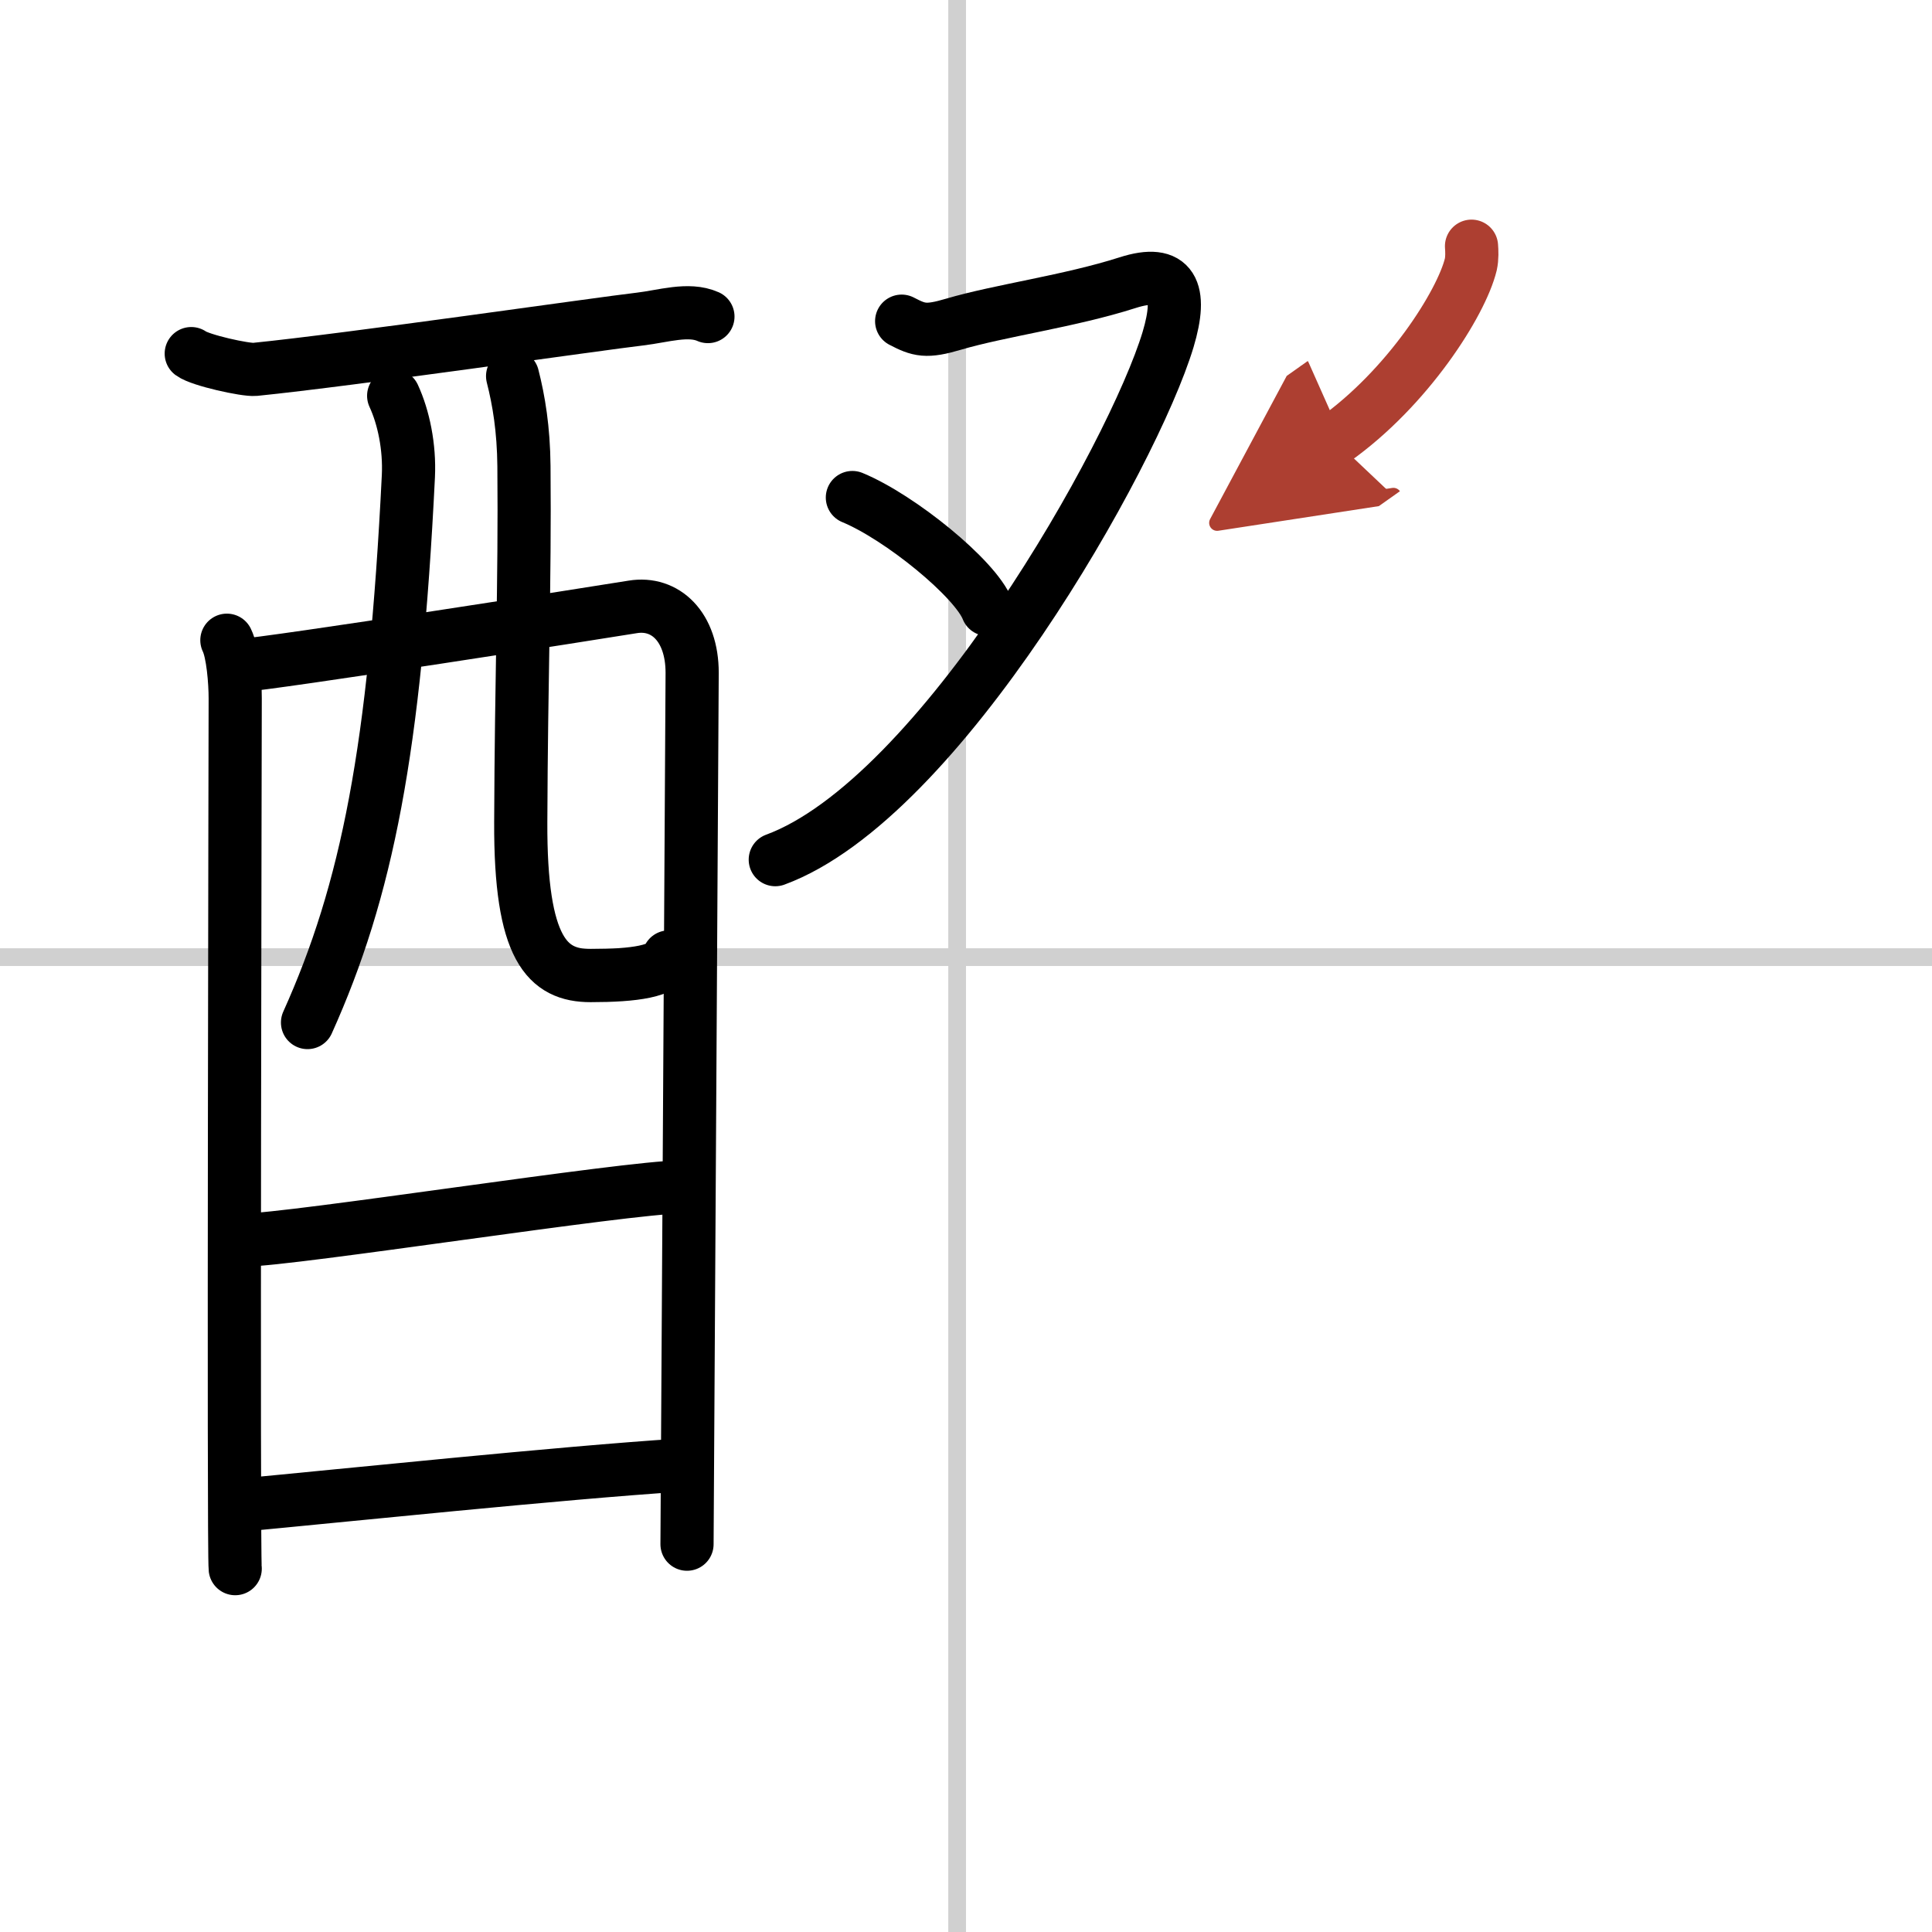
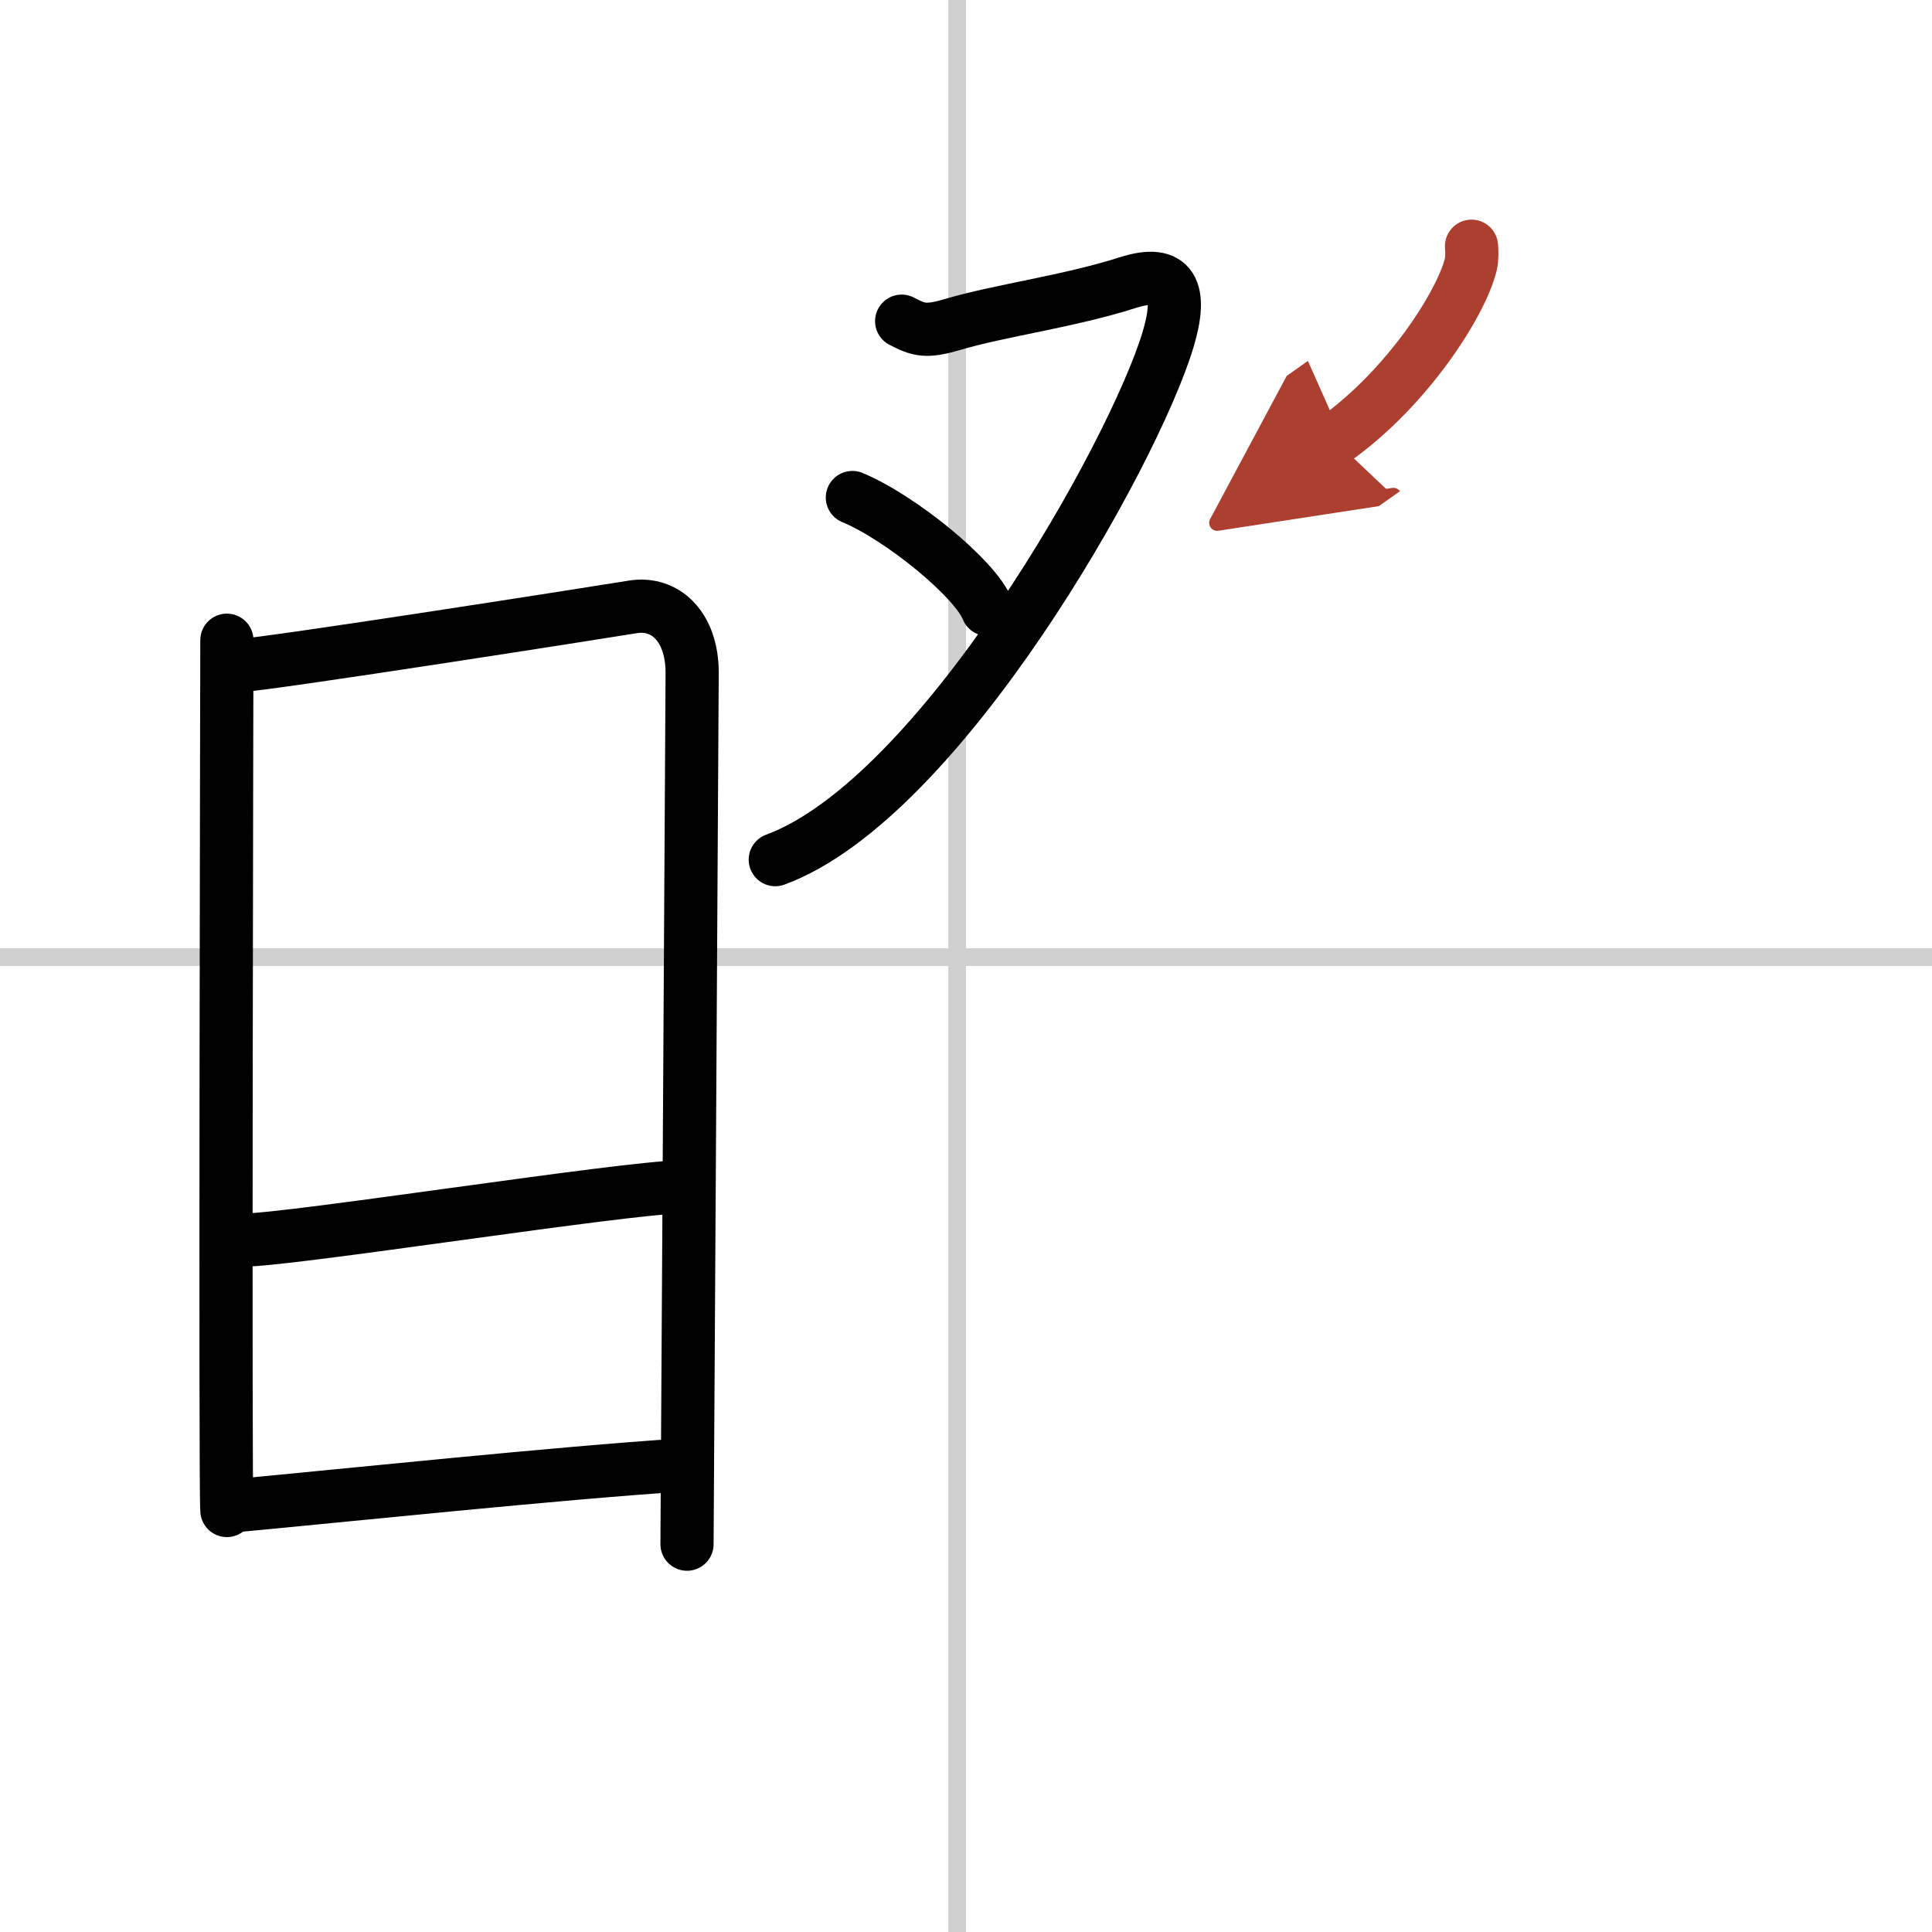
<svg xmlns="http://www.w3.org/2000/svg" width="400" height="400" viewBox="0 0 109 109">
  <defs>
    <marker id="a" markerWidth="4" orient="auto" refX="1" refY="5" viewBox="0 0 10 10">
      <polyline points="0 0 10 5 0 10 1 5" fill="#ad3f31" stroke="#ad3f31" />
    </marker>
  </defs>
  <g fill="none" stroke="#000" stroke-linecap="round" stroke-linejoin="round" stroke-width="3">
-     <rect width="100%" height="100%" fill="#fff" stroke="#fff" />
    <line x1="54" x2="54" y2="109" stroke="#d0d0d0" stroke-width="1" />
    <line x2="109" y1="54" y2="54" stroke="#d0d0d0" stroke-width="1" />
-     <path d="m10.79 19.95c0.51 0.38 3.07 0.94 3.59 0.89 5.37-0.54 19.47-2.58 21.73-2.84 1.29-0.15 2.73-0.63 3.83-0.14" />
-     <path d="m12.8 36.12c0.34 0.69 0.47 2.36 0.47 3.28s-0.11 48.18 0 49.1" />
+     <path d="m12.8 36.12s-0.11 48.18 0 49.1" />
    <path d="m13.44 37.56c1.95-0.12 20.5-3.03 22.26-3.32 1.83-0.3 3.35 1.11 3.35 3.72 0 1.46-0.29 48.47-0.29 49.16" />
-     <path d="m22.21 22.33c0.56 1.21 0.91 2.88 0.83 4.54-0.76 15.42-2.33 23.36-5.69 30.82" />
-     <path d="m28.92 21.22c0.35 1.37 0.62 2.98 0.64 5.08 0.06 6.69-0.15 11.82-0.18 20.08-0.03 7.18 1.5 8.66 3.94 8.66 2.47 0 4.18-0.24 4.41-1.05" />
    <path d="m13.78 69.96c2.63 0 21.63-2.99 24.61-2.99" />
    <path d="m13.66 84.91c5.36-0.5 18.04-1.82 24.72-2.25" />
    <path d="m50.87 18.12c0.98 0.51 1.38 0.63 2.93 0.17 2.61-0.77 6.56-1.3 9.81-2.34 2.55-0.82 3.12 0.44 2.29 3.21-1.96 6.5-12.87 25.92-22.16 29.34" />
    <path d="m48.09 28.07c2.69 1.11 6.95 4.58 7.62 6.31" />
    <path d="m83.02 13.89c0.02 0.26 0.04 0.67-0.04 1.03-0.53 2.18-3.56 6.97-7.7 9.9" marker-end="url(#a)" stroke="#ad3f31" />
  </g>
</svg>